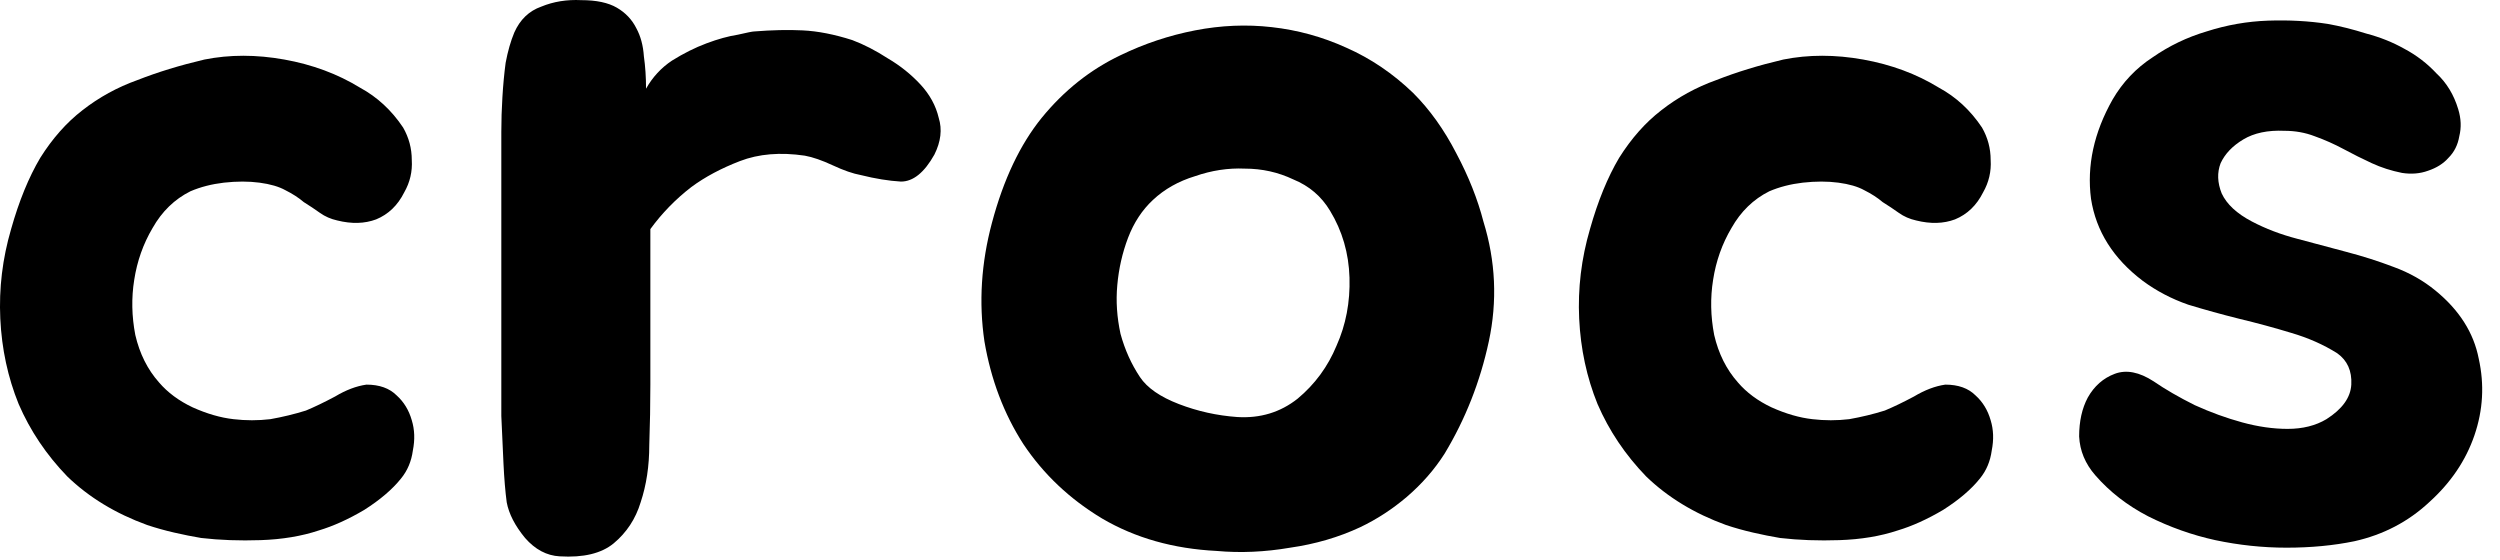
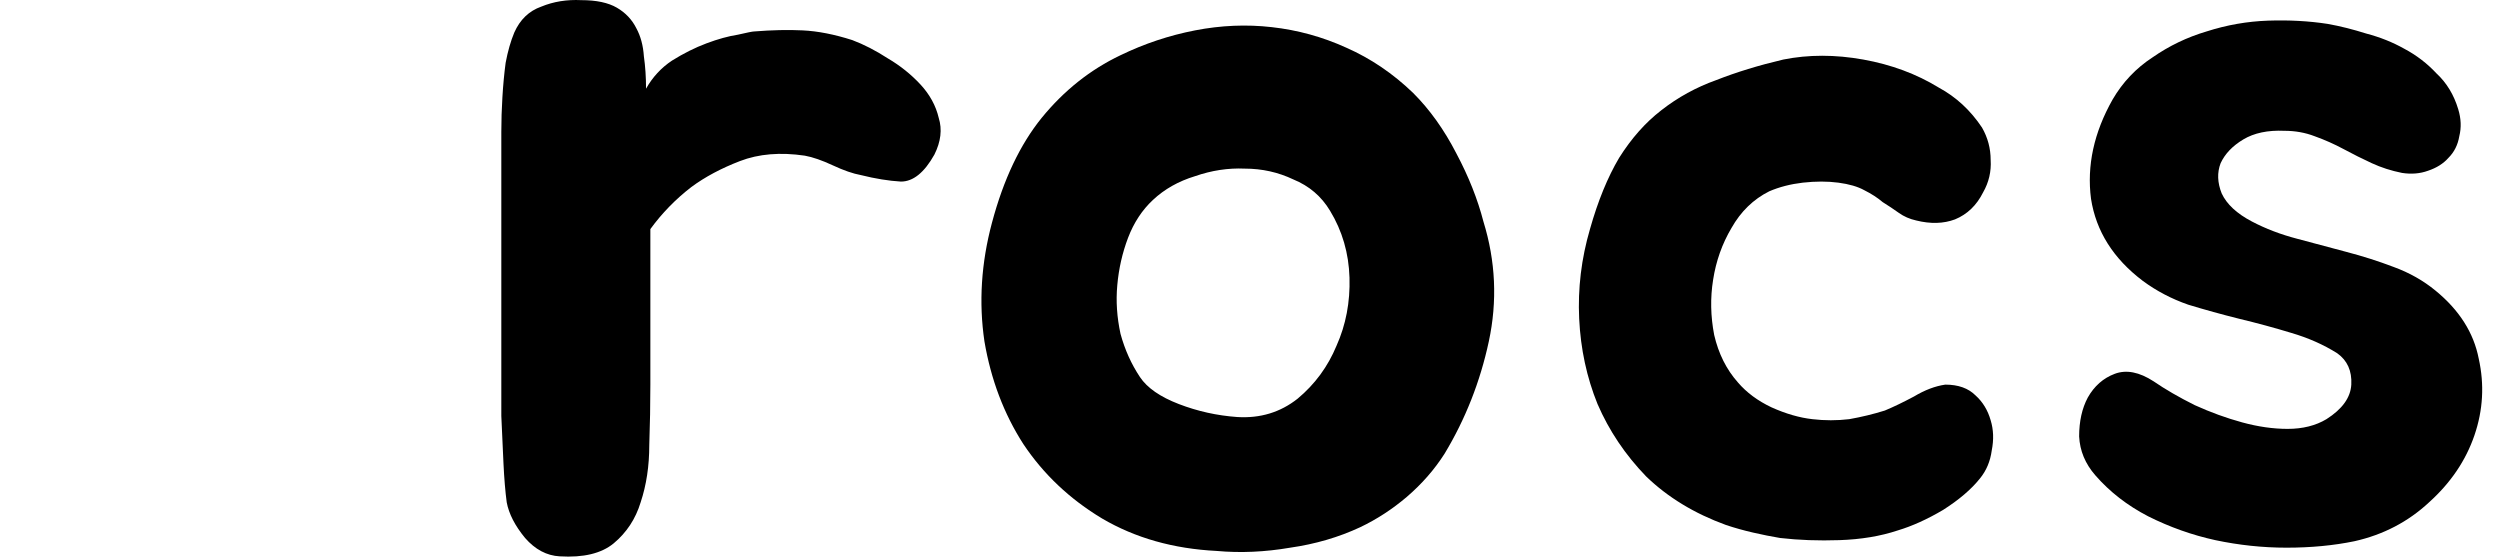
<svg xmlns="http://www.w3.org/2000/svg" width="125" height="28" viewBox="0 0 125 28" fill="none">
  <path d="M116.863 17.664C116.179 17.232 115.405 16.89 114.541 16.638C113.713 16.386 112.849 16.152 111.949 15.936C111.085 15.72 110.239 15.486 109.411 15.234C108.583 14.946 107.827 14.55 107.143 14.046C105.667 12.93 104.803 11.562 104.551 9.942C104.335 8.286 104.695 6.63 105.631 4.974C106.135 4.11 106.801 3.408 107.629 2.868C108.457 2.292 109.357 1.86 110.329 1.572C111.337 1.248 112.363 1.068 113.407 1.032C114.451 0.996 115.441 1.05 116.377 1.194C116.989 1.302 117.637 1.464 118.321 1.68C119.005 1.86 119.635 2.112 120.211 2.436C120.823 2.76 121.363 3.174 121.831 3.678C122.335 4.146 122.695 4.74 122.911 5.46C123.055 5.928 123.073 6.378 122.965 6.81C122.893 7.242 122.713 7.602 122.425 7.89C122.173 8.178 121.831 8.394 121.399 8.538C121.003 8.682 120.571 8.718 120.103 8.646C119.563 8.538 119.059 8.376 118.591 8.16C118.123 7.944 117.655 7.71 117.187 7.458C116.719 7.206 116.233 6.99 115.729 6.81C115.261 6.63 114.757 6.54 114.217 6.54C113.389 6.504 112.705 6.648 112.165 6.972C111.625 7.296 111.247 7.692 111.031 8.16C110.851 8.628 110.869 9.132 111.085 9.672C111.337 10.212 111.841 10.68 112.597 11.076C113.281 11.436 114.037 11.724 114.865 11.94C115.693 12.156 116.503 12.372 117.295 12.588C118.123 12.804 118.915 13.056 119.671 13.344C120.463 13.632 121.165 14.028 121.777 14.532C122.965 15.504 123.685 16.638 123.937 17.934C124.225 19.23 124.153 20.508 123.721 21.768C123.289 23.028 122.533 24.144 121.453 25.116C120.409 26.088 119.167 26.736 117.727 27.06C116.683 27.276 115.549 27.384 114.325 27.384C113.137 27.384 111.949 27.258 110.761 27.006C109.609 26.754 108.493 26.358 107.413 25.818C106.369 25.278 105.487 24.594 104.767 23.766C104.263 23.19 103.993 22.542 103.957 21.822C103.957 21.066 104.101 20.418 104.389 19.878C104.713 19.302 105.163 18.906 105.739 18.69C106.315 18.474 106.963 18.6 107.683 19.068C108.259 19.464 108.943 19.86 109.735 20.256C110.527 20.616 111.319 20.904 112.111 21.12C112.903 21.336 113.659 21.444 114.379 21.444C115.135 21.444 115.783 21.282 116.323 20.958C117.115 20.454 117.529 19.878 117.565 19.23C117.601 18.546 117.367 18.024 116.863 17.664Z" fill="black" />
  <path d="M99.101 6.379C99.389 6.883 99.533 7.423 99.533 7.999C99.569 8.575 99.443 9.115 99.155 9.619C98.831 10.267 98.363 10.717 97.751 10.969C97.175 11.185 96.527 11.203 95.807 11.023C95.483 10.951 95.195 10.825 94.943 10.645C94.691 10.465 94.421 10.285 94.133 10.105C93.881 9.889 93.575 9.691 93.215 9.511C92.891 9.331 92.459 9.205 91.919 9.133C91.379 9.061 90.785 9.061 90.137 9.133C89.525 9.205 88.967 9.349 88.463 9.565C87.671 9.961 87.041 10.573 86.573 11.401C86.105 12.193 85.799 13.057 85.655 13.993C85.511 14.893 85.529 15.811 85.709 16.747C85.925 17.683 86.321 18.475 86.897 19.123C87.329 19.627 87.887 20.041 88.571 20.365C89.291 20.689 89.975 20.887 90.623 20.959C91.235 21.031 91.847 21.031 92.459 20.959C93.071 20.851 93.665 20.707 94.241 20.527C94.673 20.347 95.159 20.113 95.699 19.825C96.239 19.501 96.761 19.303 97.265 19.231C97.913 19.231 98.417 19.411 98.777 19.771C99.137 20.095 99.389 20.509 99.533 21.013C99.677 21.481 99.695 21.985 99.587 22.525C99.515 23.065 99.317 23.533 98.993 23.929C98.561 24.469 97.949 24.991 97.157 25.495C96.365 25.963 95.609 26.305 94.889 26.521C94.025 26.809 93.053 26.971 91.973 27.007C90.929 27.043 89.939 27.007 89.003 26.899C88.571 26.827 88.121 26.737 87.653 26.629C87.185 26.521 86.735 26.395 86.303 26.251C84.719 25.675 83.387 24.865 82.307 23.821C81.263 22.741 80.453 21.535 79.877 20.203C79.337 18.871 79.031 17.449 78.959 15.937C78.887 14.425 79.067 12.931 79.499 11.455C79.895 10.051 80.381 8.863 80.957 7.891C81.569 6.919 82.271 6.127 83.063 5.515C83.891 4.867 84.809 4.363 85.817 4.003C86.825 3.607 87.941 3.265 89.165 2.977C90.425 2.725 91.757 2.725 93.161 2.977C94.565 3.229 95.825 3.697 96.941 4.381C97.805 4.849 98.525 5.515 99.101 6.379Z" fill="black" />
  <path d="M56.026 2.761C57.215 2.185 58.456 1.771 59.752 1.519C61.048 1.267 62.327 1.213 63.587 1.357C64.882 1.501 66.124 1.843 67.312 2.383C68.537 2.923 69.653 3.679 70.66 4.651C71.489 5.479 72.209 6.487 72.82 7.675C73.433 8.827 73.882 9.961 74.171 11.077C74.782 13.057 74.873 15.055 74.441 17.071C74.008 19.087 73.27 20.959 72.227 22.687C71.722 23.479 71.093 24.199 70.337 24.847C69.617 25.459 68.843 25.963 68.014 26.359C66.934 26.863 65.764 27.205 64.504 27.385C63.245 27.601 62.02 27.655 60.833 27.547C58.672 27.439 56.764 26.899 55.108 25.927C53.489 24.955 52.175 23.713 51.166 22.201C50.194 20.689 49.547 18.979 49.222 17.071C48.934 15.127 49.06 13.147 49.6 11.131C50.176 8.971 51.005 7.225 52.084 5.893C53.2 4.525 54.514 3.481 56.026 2.761ZM57.647 9.997C57.106 10.501 56.693 11.131 56.404 11.887C56.117 12.643 55.937 13.435 55.864 14.263C55.792 15.055 55.846 15.865 56.026 16.693C56.242 17.485 56.566 18.205 56.998 18.853C57.358 19.393 58.007 19.843 58.943 20.203C59.879 20.563 60.85 20.779 61.858 20.851C63.011 20.923 64.019 20.617 64.882 19.933C65.746 19.213 66.394 18.331 66.826 17.287C67.294 16.243 67.51 15.109 67.475 13.885C67.439 12.661 67.115 11.545 66.502 10.537C66.07 9.817 65.459 9.295 64.666 8.971C63.91 8.611 63.1 8.431 62.236 8.431C61.408 8.395 60.581 8.521 59.752 8.809C58.925 9.061 58.222 9.457 57.647 9.997Z" fill="black" />
  <path d="M25.066 8.053C25.066 7.621 25.066 7.135 25.066 6.595C25.066 6.019 25.084 5.443 25.12 4.867C25.156 4.255 25.21 3.679 25.282 3.139C25.39 2.563 25.534 2.059 25.714 1.627C26.002 0.979 26.452 0.547 27.064 0.331C27.676 0.079 28.342 -0.029 29.062 0.007C29.818 0.007 30.412 0.133 30.844 0.385C31.276 0.637 31.6 0.979 31.816 1.411C32.032 1.807 32.158 2.275 32.194 2.815C32.266 3.319 32.302 3.859 32.302 4.435C32.626 3.859 33.058 3.391 33.598 3.031C34.174 2.671 34.75 2.383 35.326 2.167C35.902 1.951 36.424 1.807 36.892 1.735C37.36 1.627 37.63 1.573 37.702 1.573C38.602 1.501 39.412 1.483 40.132 1.519C40.888 1.555 41.716 1.717 42.616 2.005C43.192 2.221 43.786 2.527 44.398 2.923C45.01 3.283 45.55 3.715 46.018 4.219C46.486 4.723 46.792 5.281 46.936 5.893C47.116 6.469 47.044 7.081 46.72 7.729C46.216 8.629 45.658 9.079 45.046 9.079C44.434 9.043 43.768 8.935 43.048 8.755C42.652 8.683 42.184 8.521 41.644 8.269C41.104 8.017 40.636 7.855 40.24 7.783C39.016 7.603 37.936 7.693 37 8.053C36.064 8.413 35.254 8.845 34.57 9.349C33.778 9.961 33.094 10.663 32.518 11.455V19.231C32.518 20.203 32.5 21.211 32.464 22.255C32.464 23.299 32.32 24.253 32.032 25.117C31.78 25.945 31.33 26.629 30.682 27.169C30.07 27.673 29.17 27.889 27.982 27.817C27.334 27.781 26.758 27.475 26.254 26.899C25.75 26.287 25.444 25.693 25.336 25.117C25.264 24.577 25.21 23.929 25.174 23.173C25.138 22.417 25.102 21.625 25.066 20.797C25.066 19.969 25.066 19.141 25.066 18.313C25.066 17.449 25.066 16.657 25.066 15.937V8.053Z" fill="black" />
-   <path d="M20.157 6.379C20.445 6.883 20.589 7.423 20.589 7.999C20.625 8.575 20.499 9.115 20.211 9.619C19.887 10.267 19.419 10.717 18.807 10.969C18.231 11.185 17.583 11.203 16.863 11.023C16.539 10.951 16.251 10.825 15.999 10.645C15.747 10.465 15.477 10.285 15.189 10.105C14.937 9.889 14.631 9.691 14.271 9.511C13.947 9.331 13.515 9.205 12.975 9.133C12.435 9.061 11.841 9.061 11.193 9.133C10.581 9.205 10.023 9.349 9.519 9.565C8.727 9.961 8.097 10.573 7.629 11.401C7.161 12.193 6.855 13.057 6.711 13.993C6.567 14.893 6.585 15.811 6.765 16.747C6.981 17.683 7.377 18.475 7.953 19.123C8.385 19.627 8.943 20.041 9.627 20.365C10.347 20.689 11.031 20.887 11.679 20.959C12.291 21.031 12.903 21.031 13.515 20.959C14.127 20.851 14.721 20.707 15.297 20.527C15.729 20.347 16.215 20.113 16.755 19.825C17.295 19.501 17.817 19.303 18.321 19.231C18.969 19.231 19.473 19.411 19.833 19.771C20.193 20.095 20.445 20.509 20.589 21.013C20.733 21.481 20.751 21.985 20.643 22.525C20.571 23.065 20.373 23.533 20.049 23.929C19.617 24.469 19.005 24.991 18.213 25.495C17.421 25.963 16.665 26.305 15.945 26.521C15.081 26.809 14.109 26.971 13.029 27.007C11.985 27.043 10.995 27.007 10.059 26.899C9.627 26.827 9.177 26.737 8.709 26.629C8.241 26.521 7.791 26.395 7.359 26.251C5.775 25.675 4.443 24.865 3.363 23.821C2.319 22.741 1.509 21.535 0.933 20.203C0.393 18.871 0.087 17.449 0.015 15.937C-0.057 14.425 0.123 12.931 0.555 11.455C0.951 10.051 1.437 8.863 2.013 7.891C2.625 6.919 3.327 6.127 4.119 5.515C4.947 4.867 5.865 4.363 6.873 4.003C7.881 3.607 8.997 3.265 10.221 2.977C11.481 2.725 12.813 2.725 14.217 2.977C15.621 3.229 16.881 3.697 17.997 4.381C18.861 4.849 19.581 5.515 20.157 6.379Z" fill="black" />
</svg>